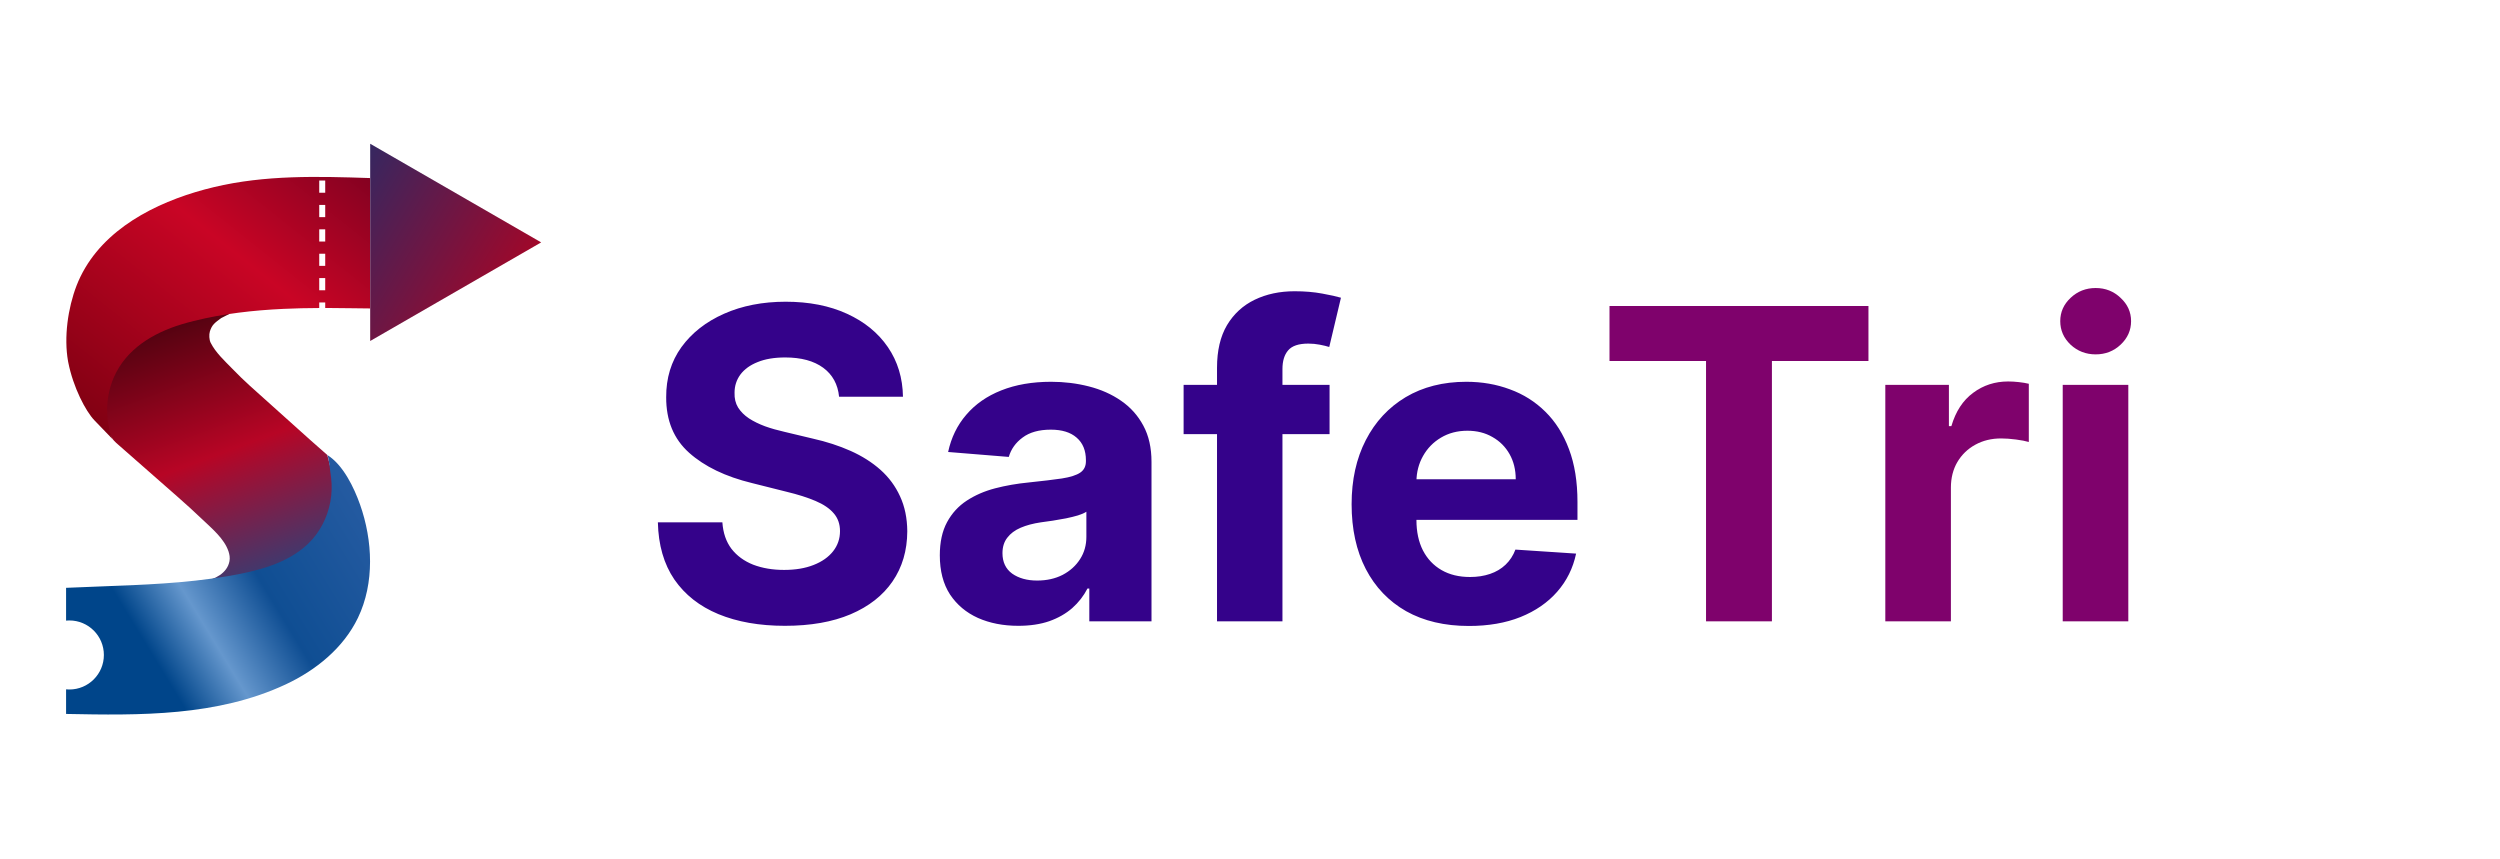
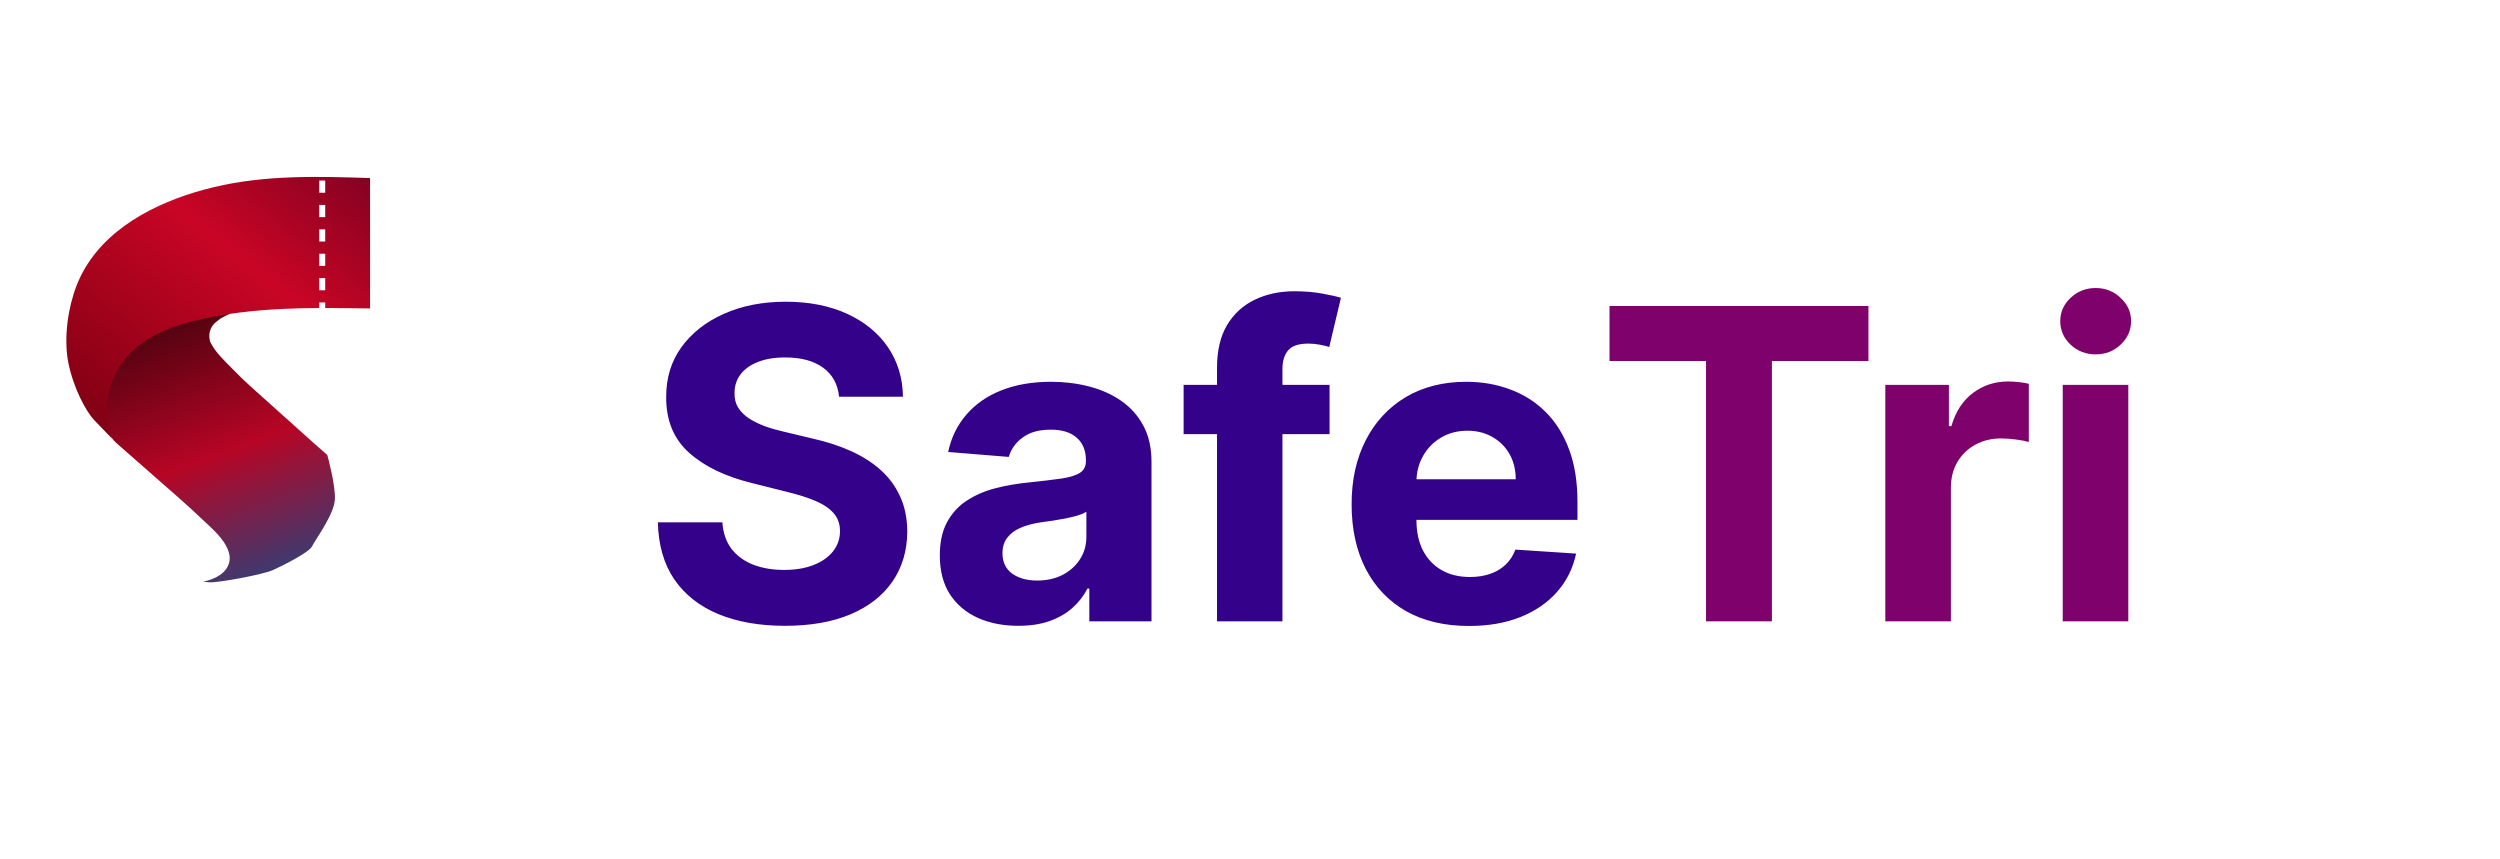
<svg xmlns="http://www.w3.org/2000/svg" width="160" height="55" viewBox="0 0 160 55" fill="none">
  <g clip-path="url(#clip0_28_109)">
-     <path d="M34.634 15.513L23.692 9.2V21.824L34.634 15.513Z" fill="url(#paint0_linear_28_109)" />
+     <path d="M34.634 15.513L23.692 9.2L34.634 15.513Z" fill="url(#paint0_linear_28_109)" />
    <path d="M14.155 20.358C13.764 20.648 13.566 20.774 13.431 21.215C13.371 21.411 13.388 21.746 13.479 21.929C13.796 22.566 14.387 23.105 14.879 23.61C15.243 23.984 15.615 24.352 16.004 24.701L19.884 28.183L20.945 29.118C20.945 29.118 21.481 31.013 21.432 31.972C21.382 32.932 20.157 34.571 19.979 34.955C19.801 35.339 18.189 36.154 17.495 36.473C16.802 36.791 13.896 37.307 13.399 37.269C12.903 37.231 13.034 37.222 13.034 37.222C13.737 37.068 14.537 36.704 14.686 35.916C14.726 35.706 14.691 35.487 14.623 35.284C14.349 34.476 13.572 33.834 12.972 33.262C12.445 32.758 11.906 32.268 11.357 31.787C11.357 31.787 7.441 28.348 7.44 28.348C6.969 27.934 6.814 27.324 6.714 26.733C6.534 25.664 6.572 24.533 7.031 23.537C7.449 22.633 8.215 21.89 9.053 21.373C9.105 21.341 9.157 21.311 9.208 21.28C10.109 20.759 11.118 20.449 12.138 20.268C12.647 20.178 13.156 20.142 13.669 20.085C13.911 20.058 14.367 20.094 14.672 20.095" fill="url(#paint1_linear_28_109)" />
-     <path fill-rule="evenodd" clip-rule="evenodd" d="M4.229 39.719V37.621C4.947 37.588 5.669 37.561 6.392 37.534C9.112 37.434 11.852 37.333 14.526 36.882C16.342 36.576 18.349 36.114 19.72 34.799C20.469 34.081 20.96 33.115 21.145 32.098C21.235 31.598 21.253 31.086 21.19 30.582C21.188 30.564 21.184 30.533 21.179 30.493C21.14 30.16 21.024 29.168 20.943 29.117C21.962 29.748 22.66 31.208 23.044 32.295C23.855 34.591 23.982 37.306 22.909 39.54C21.984 41.465 20.225 42.894 18.29 43.799C13.912 45.849 8.953 45.788 4.229 45.692V44.118C4.298 44.124 4.368 44.128 4.439 44.128C5.659 44.128 6.648 43.139 6.648 41.918C6.648 40.698 5.659 39.709 4.439 39.709C4.368 39.709 4.298 39.712 4.229 39.719Z" fill="url(#paint2_linear_28_109)" />
    <path fill-rule="evenodd" clip-rule="evenodd" d="M20.431 11.555V12.336L20.814 12.336V11.555L20.431 11.555ZM20.431 13.116V13.896H20.814V13.116H20.431ZM20.431 14.676V15.457H20.814V14.676H20.431ZM20.431 16.237V17.017H20.814V16.237H20.431ZM20.431 17.797V18.578H20.814V17.797H20.431ZM20.814 19.712C20.893 19.712 20.973 19.712 21.052 19.712C21.538 19.713 22.024 19.72 22.509 19.727C22.741 19.731 23.684 19.741 23.684 19.741V19.038V14.824V11.491V11.396C20.332 11.285 16.98 11.191 13.69 11.976C10.556 12.723 7.153 14.274 5.454 17.142C5.239 17.504 5.053 17.884 4.901 18.276C4.344 19.718 4.083 21.583 4.354 23.116C4.358 23.141 4.364 23.167 4.369 23.192C4.684 24.791 5.483 26.317 6.041 26.899C6.595 27.477 7.254 28.157 7.259 28.162C7.094 27.993 7.038 27.693 6.992 27.443C6.983 27.393 6.974 27.344 6.964 27.299C6.892 26.947 6.856 26.586 6.857 26.226C6.859 25.517 7.002 24.808 7.283 24.156C8.065 22.348 9.792 21.311 11.611 20.759C11.871 20.68 12.133 20.61 12.397 20.543C14.276 20.076 16.207 19.858 18.139 19.768C18.902 19.732 19.667 19.716 20.431 19.713V19.358H20.814V19.712Z" fill="url(#paint3_linear_28_109)" />
  </g>
  <path d="M53.701 25.39C53.622 24.595 53.284 23.978 52.686 23.537C52.088 23.097 51.277 22.877 50.252 22.877C49.556 22.877 48.968 22.976 48.489 23.173C48.009 23.363 47.641 23.629 47.385 23.971C47.135 24.313 47.011 24.7 47.011 25.134C46.998 25.495 47.073 25.81 47.237 26.08C47.408 26.349 47.641 26.582 47.937 26.779C48.233 26.97 48.574 27.137 48.962 27.282C49.349 27.42 49.763 27.538 50.203 27.637L52.016 28.07C52.896 28.267 53.704 28.53 54.44 28.858C55.176 29.187 55.813 29.591 56.352 30.07C56.89 30.55 57.307 31.115 57.603 31.765C57.905 32.415 58.06 33.161 58.066 34.002C58.06 35.237 57.744 36.307 57.12 37.214C56.503 38.114 55.609 38.814 54.44 39.313C53.277 39.806 51.875 40.052 50.233 40.052C48.604 40.052 47.185 39.802 45.976 39.303C44.774 38.804 43.834 38.065 43.158 37.086C42.488 36.101 42.136 34.882 42.104 33.43H46.232C46.278 34.107 46.472 34.672 46.814 35.125C47.162 35.572 47.625 35.91 48.203 36.14C48.788 36.363 49.448 36.475 50.183 36.475C50.906 36.475 51.533 36.37 52.066 36.16C52.604 35.95 53.021 35.657 53.317 35.283C53.612 34.908 53.76 34.478 53.76 33.992C53.76 33.539 53.626 33.158 53.356 32.849C53.093 32.54 52.706 32.278 52.194 32.061C51.688 31.844 51.067 31.647 50.331 31.47L48.134 30.918C46.432 30.504 45.089 29.857 44.104 28.977C43.118 28.096 42.629 26.911 42.636 25.419C42.629 24.198 42.954 23.13 43.611 22.217C44.275 21.304 45.184 20.591 46.341 20.079C47.497 19.567 48.81 19.31 50.282 19.31C51.78 19.31 53.087 19.567 54.204 20.079C55.327 20.591 56.201 21.304 56.825 22.217C57.449 23.13 57.771 24.188 57.79 25.39H53.701ZM65.173 40.052C64.207 40.052 63.347 39.884 62.591 39.549C61.836 39.208 61.238 38.705 60.798 38.042C60.364 37.372 60.148 36.538 60.148 35.539C60.148 34.698 60.302 33.992 60.611 33.42C60.92 32.849 61.34 32.389 61.872 32.041C62.404 31.693 63.009 31.43 63.685 31.253C64.368 31.075 65.084 30.951 65.833 30.878C66.713 30.786 67.423 30.701 67.962 30.622C68.5 30.537 68.891 30.412 69.134 30.248C69.377 30.083 69.499 29.84 69.499 29.518V29.459C69.499 28.835 69.302 28.352 68.907 28.011C68.52 27.669 67.968 27.498 67.252 27.498C66.497 27.498 65.896 27.666 65.449 28.001C65.002 28.329 64.707 28.743 64.562 29.243L60.68 28.927C60.877 28.008 61.264 27.213 61.843 26.543C62.421 25.866 63.166 25.347 64.079 24.986C64.999 24.618 66.063 24.434 67.272 24.434C68.113 24.434 68.917 24.533 69.686 24.73C70.461 24.927 71.147 25.232 71.745 25.646C72.35 26.06 72.826 26.592 73.174 27.242C73.522 27.886 73.696 28.658 73.696 29.558V39.766H69.716V37.667H69.597C69.354 38.14 69.029 38.557 68.622 38.919C68.215 39.273 67.725 39.553 67.154 39.756C66.582 39.953 65.922 40.052 65.173 40.052ZM66.375 37.155C66.993 37.155 67.538 37.033 68.011 36.79C68.484 36.541 68.855 36.206 69.124 35.785C69.394 35.365 69.528 34.889 69.528 34.357V32.75C69.397 32.836 69.216 32.915 68.986 32.987C68.763 33.053 68.51 33.115 68.228 33.174C67.945 33.227 67.663 33.276 67.38 33.322C67.098 33.361 66.842 33.398 66.612 33.43C66.119 33.503 65.689 33.617 65.321 33.775C64.953 33.933 64.667 34.146 64.464 34.416C64.26 34.678 64.158 35.007 64.158 35.401C64.158 35.972 64.365 36.409 64.779 36.712C65.199 37.007 65.731 37.155 66.375 37.155ZM85.092 24.631V27.784H75.751V24.631H85.092ZM77.889 39.766V23.537C77.889 22.44 78.102 21.531 78.529 20.808C78.963 20.085 79.554 19.544 80.303 19.182C81.052 18.821 81.903 18.64 82.855 18.64C83.499 18.64 84.087 18.689 84.619 18.788C85.157 18.887 85.558 18.975 85.821 19.054L85.072 22.207C84.908 22.155 84.704 22.105 84.461 22.059C84.225 22.013 83.982 21.99 83.732 21.99C83.115 21.99 82.684 22.135 82.441 22.424C82.198 22.706 82.077 23.104 82.077 23.616V39.766H77.889ZM94.012 40.062C92.455 40.062 91.115 39.746 89.992 39.116C88.875 38.479 88.014 37.579 87.41 36.416C86.805 35.247 86.503 33.864 86.503 32.268C86.503 30.711 86.805 29.344 87.41 28.169C88.014 26.993 88.865 26.076 89.962 25.419C91.066 24.763 92.36 24.434 93.844 24.434C94.843 24.434 95.772 24.595 96.633 24.917C97.5 25.232 98.255 25.709 98.899 26.346C99.549 26.983 100.055 27.784 100.416 28.75C100.778 29.709 100.958 30.832 100.958 32.12V33.273H88.178V30.671H97.007C97.007 30.067 96.876 29.532 96.613 29.065C96.35 28.599 95.986 28.234 95.519 27.971C95.059 27.702 94.524 27.567 93.913 27.567C93.276 27.567 92.711 27.715 92.218 28.011C91.732 28.3 91.351 28.691 91.075 29.183C90.799 29.67 90.658 30.212 90.652 30.809V33.282C90.652 34.031 90.79 34.678 91.066 35.224C91.348 35.769 91.745 36.189 92.258 36.485C92.77 36.781 93.378 36.928 94.081 36.928C94.547 36.928 94.974 36.863 95.362 36.731C95.749 36.6 96.081 36.403 96.357 36.14C96.633 35.877 96.843 35.555 96.987 35.174L100.87 35.431C100.673 36.363 100.269 37.178 99.658 37.874C99.053 38.564 98.272 39.103 97.313 39.49C96.36 39.871 95.26 40.062 94.012 40.062Z" fill="#34028A" />
  <path d="M103.008 23.104V19.586H119.581V23.104H113.403V39.766H109.186V23.104H103.008ZM120.66 39.766V24.631H124.73V27.272H124.888C125.163 26.332 125.627 25.623 126.277 25.144C126.927 24.657 127.676 24.414 128.523 24.414C128.734 24.414 128.96 24.427 129.203 24.454C129.446 24.48 129.66 24.516 129.844 24.562V28.287C129.647 28.228 129.374 28.175 129.026 28.129C128.678 28.083 128.359 28.06 128.07 28.06C127.453 28.06 126.901 28.195 126.415 28.464C125.935 28.727 125.554 29.095 125.272 29.568C124.996 30.041 124.858 30.586 124.858 31.203V39.766H120.66ZM132.014 39.766V24.631H136.212V39.766H132.014ZM134.123 22.68C133.499 22.68 132.963 22.473 132.517 22.059C132.076 21.639 131.856 21.137 131.856 20.552C131.856 19.974 132.076 19.478 132.517 19.064C132.963 18.643 133.499 18.433 134.123 18.433C134.747 18.433 135.279 18.643 135.719 19.064C136.166 19.478 136.389 19.974 136.389 20.552C136.389 21.137 136.166 21.639 135.719 22.059C135.279 22.473 134.747 22.68 134.123 22.68Z" fill="#7F026C" />
  <defs>
    <linearGradient id="paint0_linear_28_109" x1="19.287" y1="11.873" x2="33.189" y2="20.255" gradientUnits="userSpaceOnUse">
      <stop offset="0" stop-color="#212D6B" />
      <stop offset="1" stop-color="#AB0424" />
    </linearGradient>
    <linearGradient id="paint1_linear_28_109" x1="9.911" y1="16.406" x2="18.485" y2="39.709" gradientUnits="userSpaceOnUse">
      <stop stop-color="#220106" />
      <stop offset="0.535" stop-color="#B70525" />
      <stop offset="1" stop-color="#0C4F8D" />
    </linearGradient>
    <linearGradient id="paint2_linear_28_109" x1="27.637" y1="29.084" x2="0.336" y2="45.706" gradientUnits="userSpaceOnUse">
      <stop stop-color="#3363AA" />
      <stop offset="0.425" stop-color="#0F4E93" />
      <stop offset="0.567" stop-color="#6597CD" />
      <stop offset="0.687" stop-color="#00458A" />
    </linearGradient>
    <linearGradient id="paint3_linear_28_109" x1="23.693" y1="8.201" x2="6.755" y2="29.505" gradientUnits="userSpaceOnUse">
      <stop stop-color="#720020" />
      <stop offset="0.427" stop-color="#C90525" />
      <stop offset="1" stop-color="#7A0011" />
    </linearGradient>
    <clipPath id="clip0_28_109">
      <rect width="32.366" height="37.685" fill="white" transform="translate(4.23 8.043)" />
    </clipPath>
  </defs>
</svg>